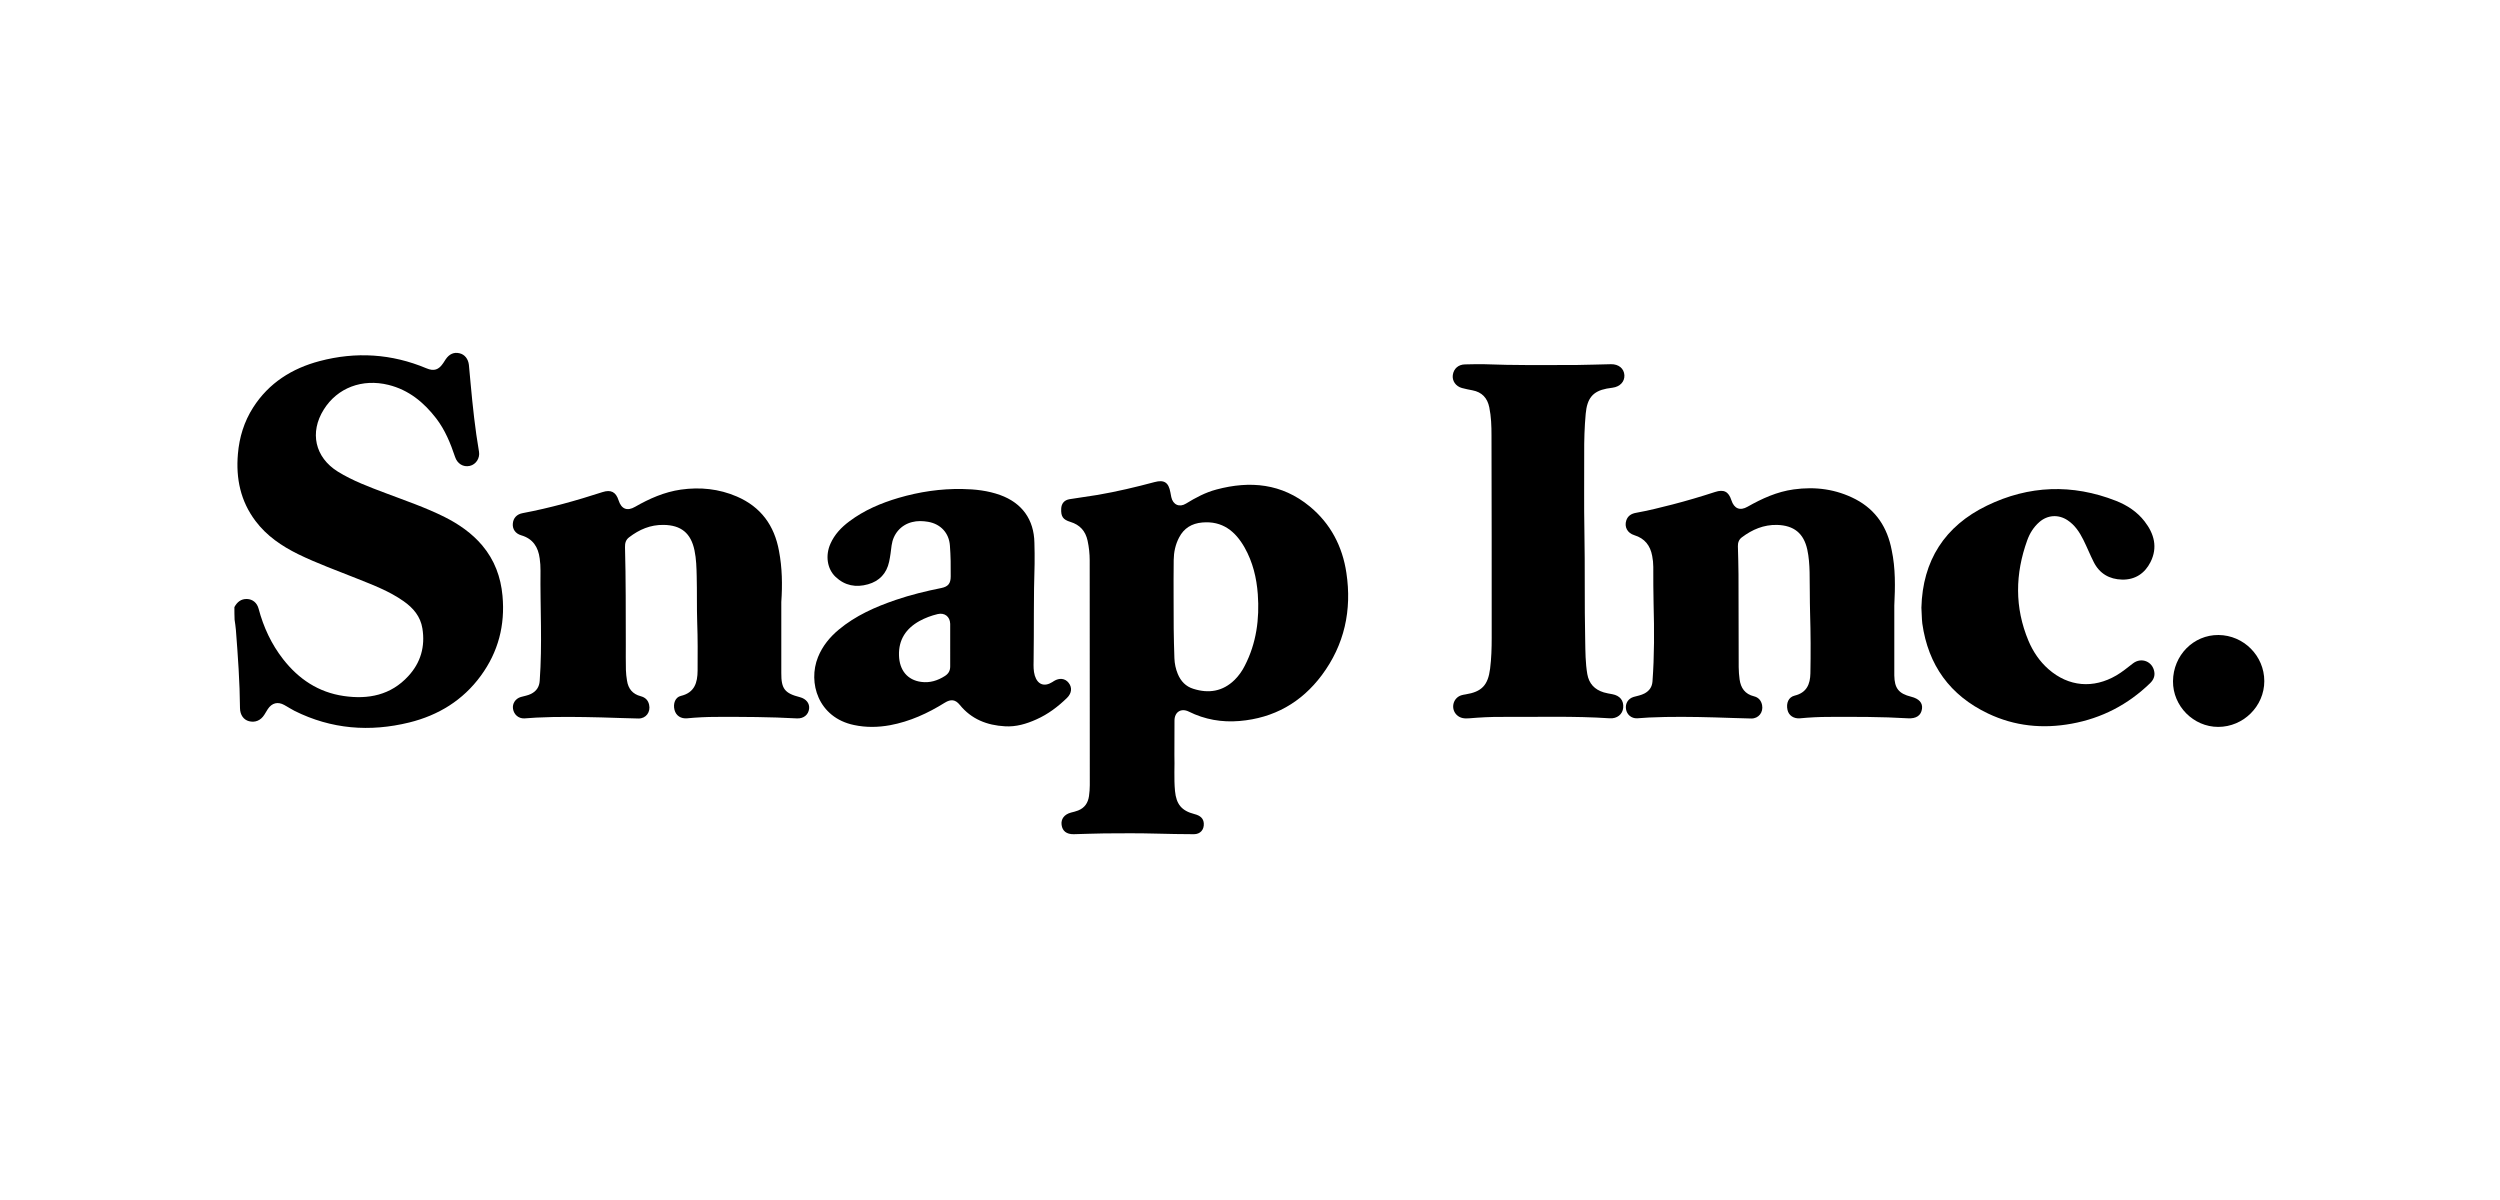
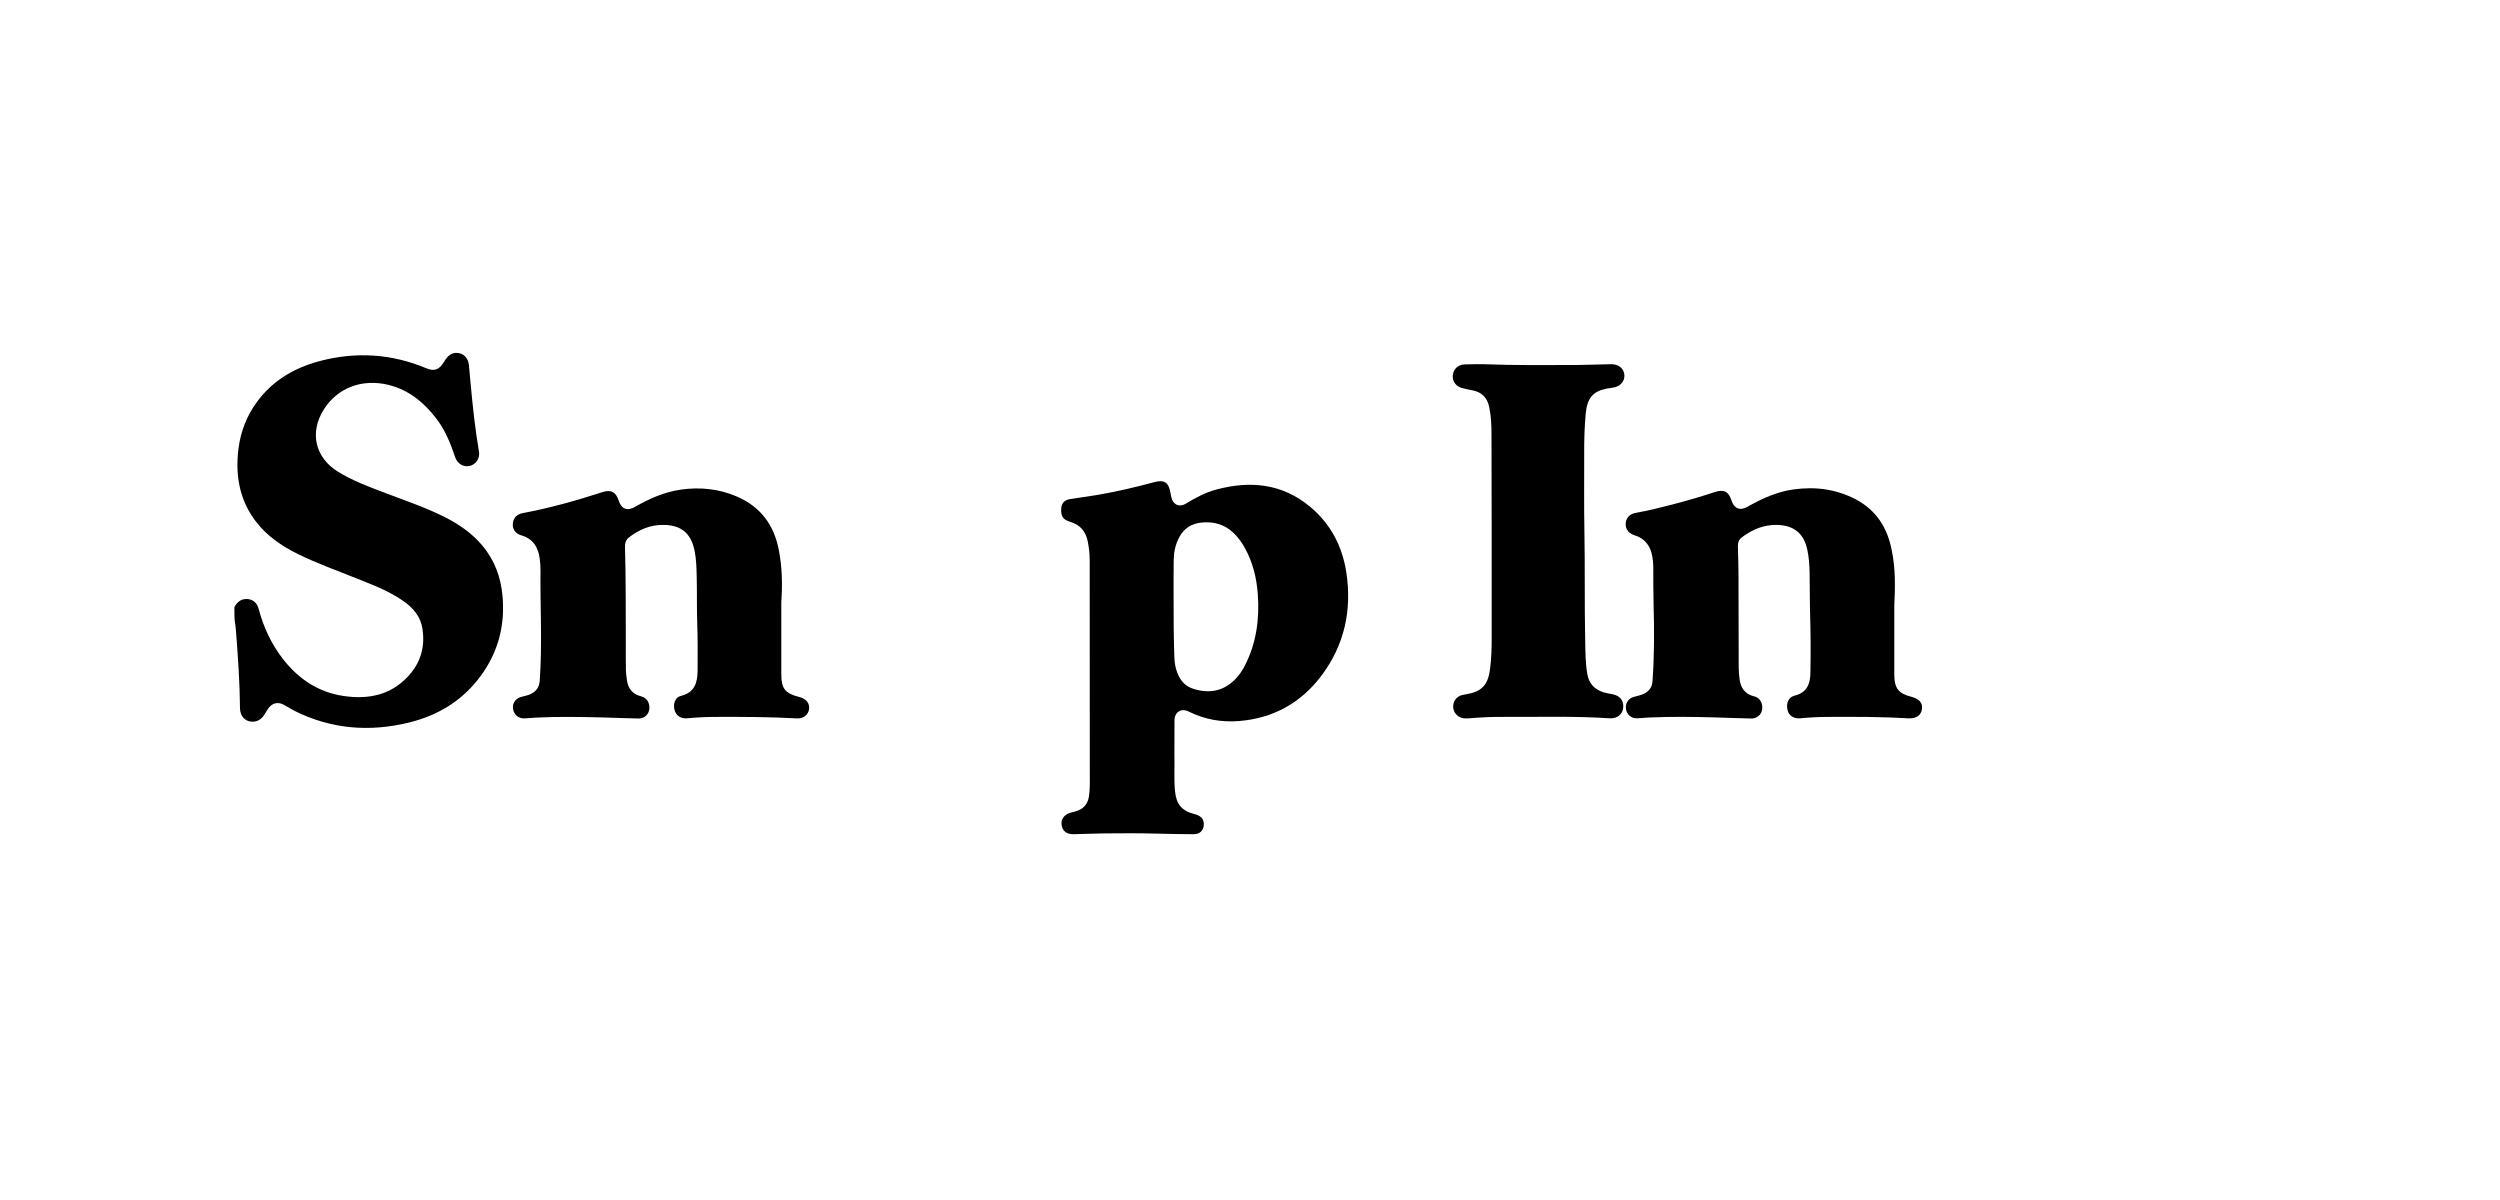
<svg xmlns="http://www.w3.org/2000/svg" version="1.1" id="Layer_1" x="0px" y="0px" viewBox="0 0 250 120" style="enable-background:new 0 0 250 120;" xml:space="preserve" width="250" height="120">
  <g>
    <g>
      <path d="M23.44,60.71c0.27-0.5,0.66-0.83,1.26-0.81c0.56,0.02,1,0.37,1.16,0.97c0.49,1.85,1.28,3.55,2.46,5.06    c1.55,1.98,3.52,3.3,6.05,3.67c2.46,0.36,4.71-0.08,6.46-1.99c1.24-1.34,1.7-2.96,1.41-4.76c-0.19-1.2-0.91-2.05-1.88-2.73    c-1.42-1-3.03-1.61-4.63-2.25c-1.99-0.8-4.01-1.52-5.93-2.46c-1.64-0.81-3.13-1.82-4.25-3.31c-1.5-1.99-1.97-4.25-1.76-6.7    c0.14-1.67,0.62-3.24,1.53-4.66c1.57-2.45,3.88-3.9,6.64-4.63c3.63-0.96,7.2-0.74,10.68,0.72c0.76,0.32,1.23,0.16,1.69-0.53    c0.08-0.12,0.16-0.25,0.24-0.37c0.36-0.53,0.83-0.74,1.39-0.6c0.51,0.12,0.86,0.56,0.93,1.16c0.06,0.62,0.11,1.24,0.17,1.85    c0.21,2.29,0.45,4.57,0.84,6.83c0.11,0.64-0.3,1.28-0.92,1.42c-0.67,0.15-1.25-0.23-1.47-0.89c-0.46-1.37-1-2.7-1.89-3.86    c-1.24-1.61-2.75-2.85-4.77-3.35c-2.63-0.65-5.11,0.29-6.47,2.46c-1.44,2.29-0.89,4.78,1.4,6.21c1.5,0.93,3.16,1.54,4.8,2.16    c1.98,0.75,3.98,1.43,5.88,2.38c1.43,0.72,2.73,1.62,3.77,2.85c1.22,1.45,1.85,3.15,2.02,5.03c0.27,2.94-0.42,5.61-2.17,8    c-1.79,2.45-4.24,3.95-7.16,4.67c-3.95,0.97-7.79,0.67-11.46-1.16c-0.35-0.18-0.69-0.4-1.03-0.59c-0.65-0.36-1.24-0.21-1.65,0.41    c-0.12,0.19-0.23,0.38-0.35,0.57c-0.36,0.57-0.92,0.8-1.53,0.64c-0.54-0.14-0.89-0.63-0.9-1.3c-0.02-2.62-0.21-5.22-0.41-7.83    c-0.03-0.34-0.08-0.68-0.13-1.02C23.44,61.56,23.44,61.14,23.44,60.71z" />
      <path d="M117.44,75.51c0.04,1.03-0.06,2.31,0.06,3.59c0.13,1.33,0.66,1.98,1.95,2.31c0.6,0.15,0.9,0.45,0.93,0.93    c0.04,0.63-0.35,1.08-0.99,1.08c-1.27,0-2.54-0.03-3.81-0.06c-1.72-0.05-3.44-0.03-5.16-0.02c-1.02,0.01-2.04,0.06-3.05,0.08    c-0.71,0.01-1.13-0.31-1.21-0.93c-0.08-0.59,0.27-1.05,0.93-1.23c0.24-0.06,0.49-0.12,0.72-0.21c0.66-0.26,0.99-0.76,1.09-1.44    c0.05-0.37,0.08-0.73,0.08-1.1c0-7.49,0-14.98-0.01-22.47c0-0.66-0.07-1.32-0.21-1.97c-0.21-0.97-0.77-1.59-1.72-1.88    c-0.75-0.23-0.95-0.54-0.92-1.31c0.02-0.52,0.3-0.87,0.83-0.96c0.94-0.16,1.88-0.27,2.82-0.43c1.92-0.33,3.81-0.78,5.68-1.28    c0.97-0.26,1.41,0.03,1.59,1.03c0.03,0.16,0.06,0.31,0.09,0.47c0.16,0.76,0.81,1.06,1.47,0.65c0.96-0.59,1.95-1.12,3.05-1.41    c3.37-0.9,6.54-0.6,9.32,1.69c2.09,1.72,3.28,4.01,3.67,6.65c0.56,3.72-0.19,7.19-2.46,10.23c-2.04,2.73-4.79,4.29-8.22,4.58    c-1.78,0.15-3.47-0.14-5.08-0.94c-0.77-0.38-1.43,0.04-1.43,0.9C117.44,73.12,117.44,74.19,117.44,75.51z M117.36,59.88    c-0.01,1.98,0.01,3.96,0.08,5.94c0.02,0.55,0.13,1.07,0.34,1.58c0.3,0.72,0.8,1.25,1.55,1.48c1.54,0.49,2.95,0.27,4.14-0.9    c0.41-0.41,0.75-0.89,1.01-1.41c1.16-2.25,1.48-4.67,1.3-7.15c-0.12-1.63-0.5-3.21-1.31-4.65c-0.93-1.65-2.23-2.7-4.25-2.52    c-1.04,0.09-1.83,0.57-2.31,1.5c-0.37,0.7-0.53,1.47-0.54,2.25C117.35,57.29,117.36,58.59,117.36,59.88z" />
      <path d="M78.13,60.2c0,2.26,0,4.52,0,6.78c0,0.11,0,0.21,0,0.32c-0.01,1.58,0.34,2.03,1.87,2.42c0.61,0.16,0.98,0.62,0.91,1.16    c-0.07,0.59-0.54,0.99-1.21,0.96c-2.7-0.15-5.39-0.16-8.09-0.15c-0.97,0-1.93,0.05-2.89,0.14c-0.63,0.06-1.12-0.26-1.27-0.84    c-0.16-0.62,0.07-1.27,0.64-1.4c1.38-0.33,1.66-1.34,1.67-2.52c0.01-1.61,0.02-3.22-0.04-4.83c-0.05-1.53-0.01-3.07-0.05-4.6    c-0.02-0.87-0.04-1.74-0.22-2.6c-0.36-1.73-1.34-2.53-3.1-2.55c-1.31-0.02-2.42,0.46-3.44,1.24c-0.33,0.25-0.42,0.58-0.41,0.98    c0.09,3.24,0.07,6.47,0.08,9.71c0,0.86-0.01,1.72,0.01,2.58c0.01,0.35,0.05,0.71,0.11,1.06c0.12,0.81,0.56,1.35,1.37,1.56    c0.45,0.12,0.74,0.39,0.84,0.85c0.17,0.73-0.31,1.39-1.06,1.38c-1.24-0.02-2.48-0.08-3.73-0.11c-2.17-0.05-4.34-0.09-6.5,0.02    c-0.4,0.02-0.79,0.06-1.19,0.08c-0.58,0.02-1.04-0.38-1.13-0.96c-0.08-0.52,0.24-1.02,0.78-1.18c0.34-0.1,0.7-0.15,1.02-0.31    c0.54-0.27,0.83-0.7,0.87-1.31c0.27-3.67,0.04-7.34,0.08-11.01c0-0.41-0.02-0.82-0.08-1.22c-0.15-1.15-0.68-1.98-1.85-2.32    c-0.58-0.17-0.88-0.62-0.84-1.15c0.04-0.57,0.39-0.96,1-1.07c2.71-0.51,5.35-1.25,7.97-2.1c0.84-0.27,1.34-0.02,1.61,0.83    c0.28,0.87,0.86,1.1,1.65,0.64c1.43-0.82,2.92-1.48,4.58-1.72c1.93-0.27,3.8-0.08,5.59,0.69c2.41,1.04,3.76,2.9,4.22,5.45    C78.22,56.77,78.25,58.48,78.13,60.2z" />
      <path d="M189.43,60.56c0,2.15,0,4.31,0,6.46c0,0.17,0,0.34,0,0.52c0.02,1.29,0.44,1.82,1.68,2.13c0.8,0.2,1.17,0.62,1.09,1.21    c-0.09,0.66-0.56,1-1.41,0.95c-2.64-0.16-5.29-0.15-7.93-0.14c-0.95,0-1.9,0.05-2.85,0.14c-0.63,0.06-1.14-0.28-1.26-0.84    c-0.15-0.68,0.1-1.28,0.72-1.43c1.2-0.29,1.55-1.15,1.57-2.22c0.04-2.01,0.03-4.02-0.03-6.02c-0.04-1.37-0.02-2.75-0.05-4.12    c-0.02-0.75-0.07-1.5-0.23-2.24c-0.36-1.64-1.34-2.42-3.02-2.47c-1.34-0.03-2.48,0.46-3.52,1.24c-0.3,0.22-0.41,0.54-0.4,0.9    c0.02,0.94,0.06,1.87,0.06,2.81c0.01,3.09,0.01,6.18,0.02,9.28c0,0.41,0.04,0.82,0.09,1.22c0.12,0.86,0.54,1.47,1.44,1.69    c0.45,0.11,0.72,0.42,0.81,0.88c0.14,0.72-0.35,1.35-1.08,1.34c-1.22-0.02-2.43-0.08-3.65-0.11c-2.19-0.06-4.39-0.09-6.58,0.01    c-0.4,0.02-0.79,0.06-1.19,0.08c-0.57,0.02-1.02-0.36-1.11-0.92c-0.09-0.56,0.22-1.06,0.77-1.22c0.37-0.1,0.75-0.17,1.09-0.35    c0.48-0.26,0.75-0.65,0.79-1.2c0.19-2.57,0.18-5.15,0.11-7.72c-0.03-1.24-0.03-2.48-0.03-3.73c0-0.37-0.04-0.74-0.11-1.1    c-0.19-1.03-0.74-1.75-1.78-2.07c-0.71-0.22-1.02-0.83-0.81-1.48c0.16-0.47,0.52-0.68,0.98-0.76c1.22-0.22,2.43-0.52,3.63-0.83    c1.43-0.37,2.85-0.79,4.26-1.25c0.88-0.29,1.36-0.05,1.64,0.82c0.27,0.84,0.86,1.09,1.62,0.65c1.45-0.82,2.94-1.5,4.61-1.73    c2.17-0.3,4.24-0.03,6.2,0.99c2.06,1.09,3.17,2.84,3.6,5.08C189.56,56.84,189.52,58.7,189.43,60.56z" />
-       <path d="M103.46,56.39c-0.11,3.25-0.05,6.5-0.1,9.75c-0.01,0.47-0.02,0.95,0.12,1.42c0.28,0.9,0.95,1.15,1.75,0.65    c0.06-0.03,0.11-0.07,0.17-0.11c0.54-0.33,1.11-0.27,1.46,0.18c0.37,0.46,0.32,1.03-0.15,1.5c-0.9,0.88-1.9,1.64-3.07,2.16    c-1,0.45-2.04,0.76-3.15,0.69c-1.79-0.1-3.35-0.71-4.51-2.14c-0.44-0.54-0.88-0.6-1.5-0.22c-1.7,1.06-3.49,1.88-5.47,2.25    c-1.21,0.22-2.41,0.24-3.62-0.02c-3.57-0.75-4.62-4.24-3.59-6.79c0.45-1.11,1.18-2,2.08-2.75c1.68-1.4,3.65-2.27,5.7-2.97    c1.49-0.51,3.02-0.88,4.56-1.19c0.68-0.14,0.93-0.46,0.93-1.16c0.01-1.03,0-2.06-0.08-3.09c-0.09-1.25-0.92-2.15-2.18-2.37    c-0.54-0.09-1.08-0.11-1.61,0.03c-1.11,0.28-1.88,1.17-2.04,2.33c-0.07,0.55-0.13,1.1-0.25,1.64c-0.25,1.16-0.97,1.93-2.11,2.25    c-1.2,0.34-2.31,0.14-3.24-0.74c-0.85-0.8-1.04-2.14-0.52-3.31c0.41-0.93,1.09-1.65,1.9-2.25c1.48-1.11,3.15-1.82,4.91-2.34    c2.08-0.61,4.21-0.93,6.38-0.89c1.28,0.02,2.56,0.16,3.78,0.6c2.19,0.79,3.39,2.45,3.43,4.78    C103.47,54.99,103.46,55.69,103.46,56.39z M95.02,64.56c0-0.7,0-1.4,0-2.1c0-0.03,0-0.05,0-0.08c-0.02-0.72-0.56-1.14-1.26-0.97    c-0.63,0.15-1.24,0.38-1.81,0.69c-1.35,0.75-2.1,1.87-2.05,3.44c0.04,1.49,0.85,2.47,2.22,2.65c0.86,0.12,1.65-0.13,2.37-0.59    c0.36-0.23,0.53-0.53,0.53-0.95C95.02,65.96,95.02,65.26,95.02,64.56z" />
      <path d="M148.36,36.42c3.03,0.12,6.14,0.09,9.25,0.08c1.16-0.01,2.33-0.06,3.49-0.08c0.77-0.01,1.3,0.43,1.34,1.1    c0.03,0.65-0.44,1.15-1.18,1.25c-0.2,0.03-0.39,0.06-0.59,0.09c-1.39,0.27-1.96,0.97-2.1,2.52c-0.12,1.33-0.16,2.66-0.15,4    c0.01,2.56-0.03,5.13,0.02,7.69c0.07,3.66,0,7.32,0.08,10.98c0.02,1.12,0.02,2.24,0.21,3.36c0.17,0.96,0.73,1.55,1.65,1.83    c0.28,0.08,0.57,0.13,0.85,0.18c0.76,0.14,1.16,0.63,1.09,1.36c-0.06,0.65-0.61,1.1-1.35,1.05c-3.59-0.24-7.19-0.12-10.79-0.14    c-1.08-0.01-2.17,0.05-3.25,0.14c-0.46,0.04-0.9,0.01-1.26-0.34c-0.64-0.63-0.37-1.72,0.49-1.97c0.13-0.04,0.26-0.06,0.39-0.08    c1.63-0.26,2.25-0.92,2.46-2.57c0.13-1.02,0.16-2.05,0.16-3.08c0-6.75,0-13.5-0.02-20.25c0-0.93-0.03-1.87-0.22-2.8    c-0.19-0.94-0.73-1.53-1.69-1.71c-0.35-0.07-0.7-0.13-1.05-0.23c-0.62-0.17-0.99-0.72-0.91-1.3c0.09-0.64,0.56-1.05,1.22-1.06    C147.09,36.42,147.69,36.42,148.36,36.42z" />
-       <path d="M192.14,60.77c0.12-4.72,2.34-8.17,6.56-10.21c4.19-2.03,8.53-2.19,12.89-0.48c1.12,0.44,2.12,1.09,2.87,2.06    c0.96,1.24,1.33,2.6,0.59,4.07c-0.57,1.13-1.54,1.78-2.84,1.75c-1.27-0.03-2.26-0.6-2.84-1.76c-0.37-0.73-0.67-1.49-1.04-2.23    c-0.38-0.76-0.85-1.47-1.58-1.95c-0.91-0.6-2-0.53-2.82,0.19c-0.56,0.49-0.95,1.11-1.2,1.8c-1.22,3.37-1.28,6.74,0.12,10.08    c0.46,1.08,1.11,2.05,2,2.83c2.01,1.76,4.48,1.97,6.79,0.62c0.6-0.35,1.12-0.79,1.67-1.21c0.84-0.63,1.95-0.18,2.12,0.85    c0.08,0.45-0.1,0.83-0.42,1.14c-2.21,2.14-4.82,3.5-7.85,4.05c-2.89,0.53-5.7,0.25-8.36-1.02c-3.8-1.81-5.98-4.83-6.57-9    C192.17,61.84,192.18,61.31,192.14,60.77z" />
-       <path d="M226.43,68.11c0,2.51-2.09,4.58-4.61,4.58c-2.48,0-4.54-2.09-4.52-4.57c0.02-2.59,2.05-4.64,4.55-4.62    C224.37,63.52,226.43,65.59,226.43,68.11z" />
    </g>
  </g>
</svg>